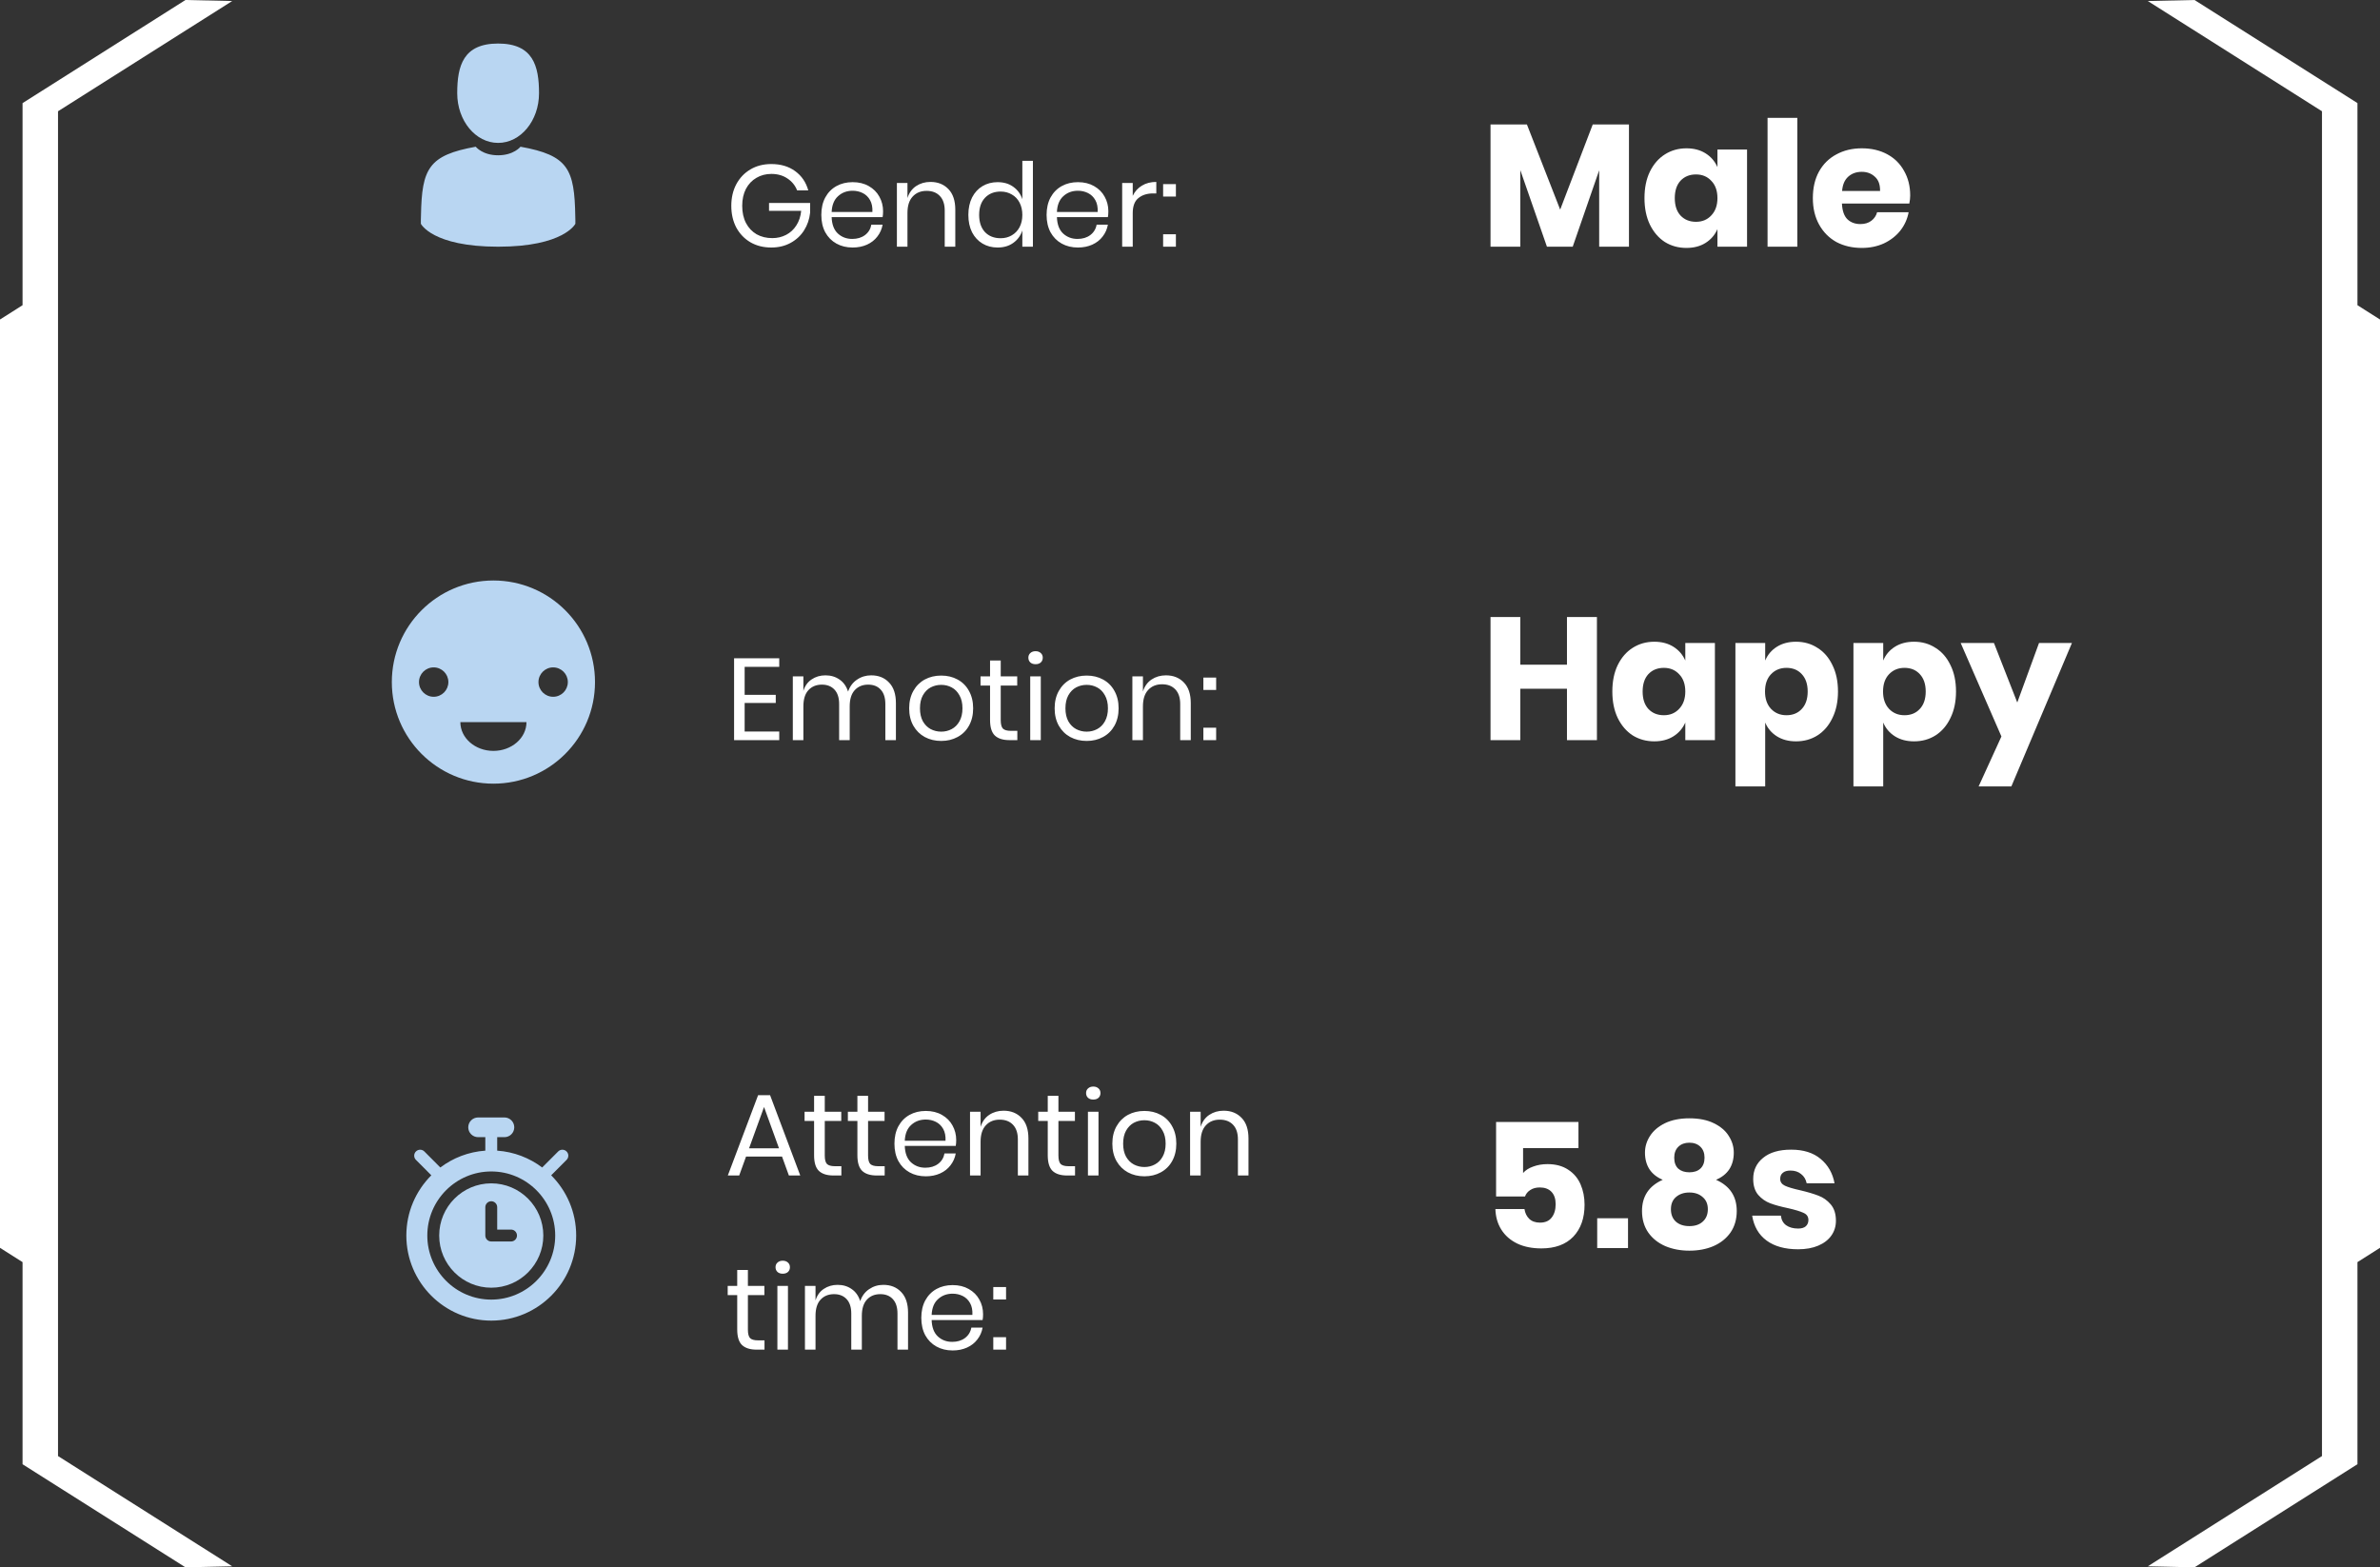
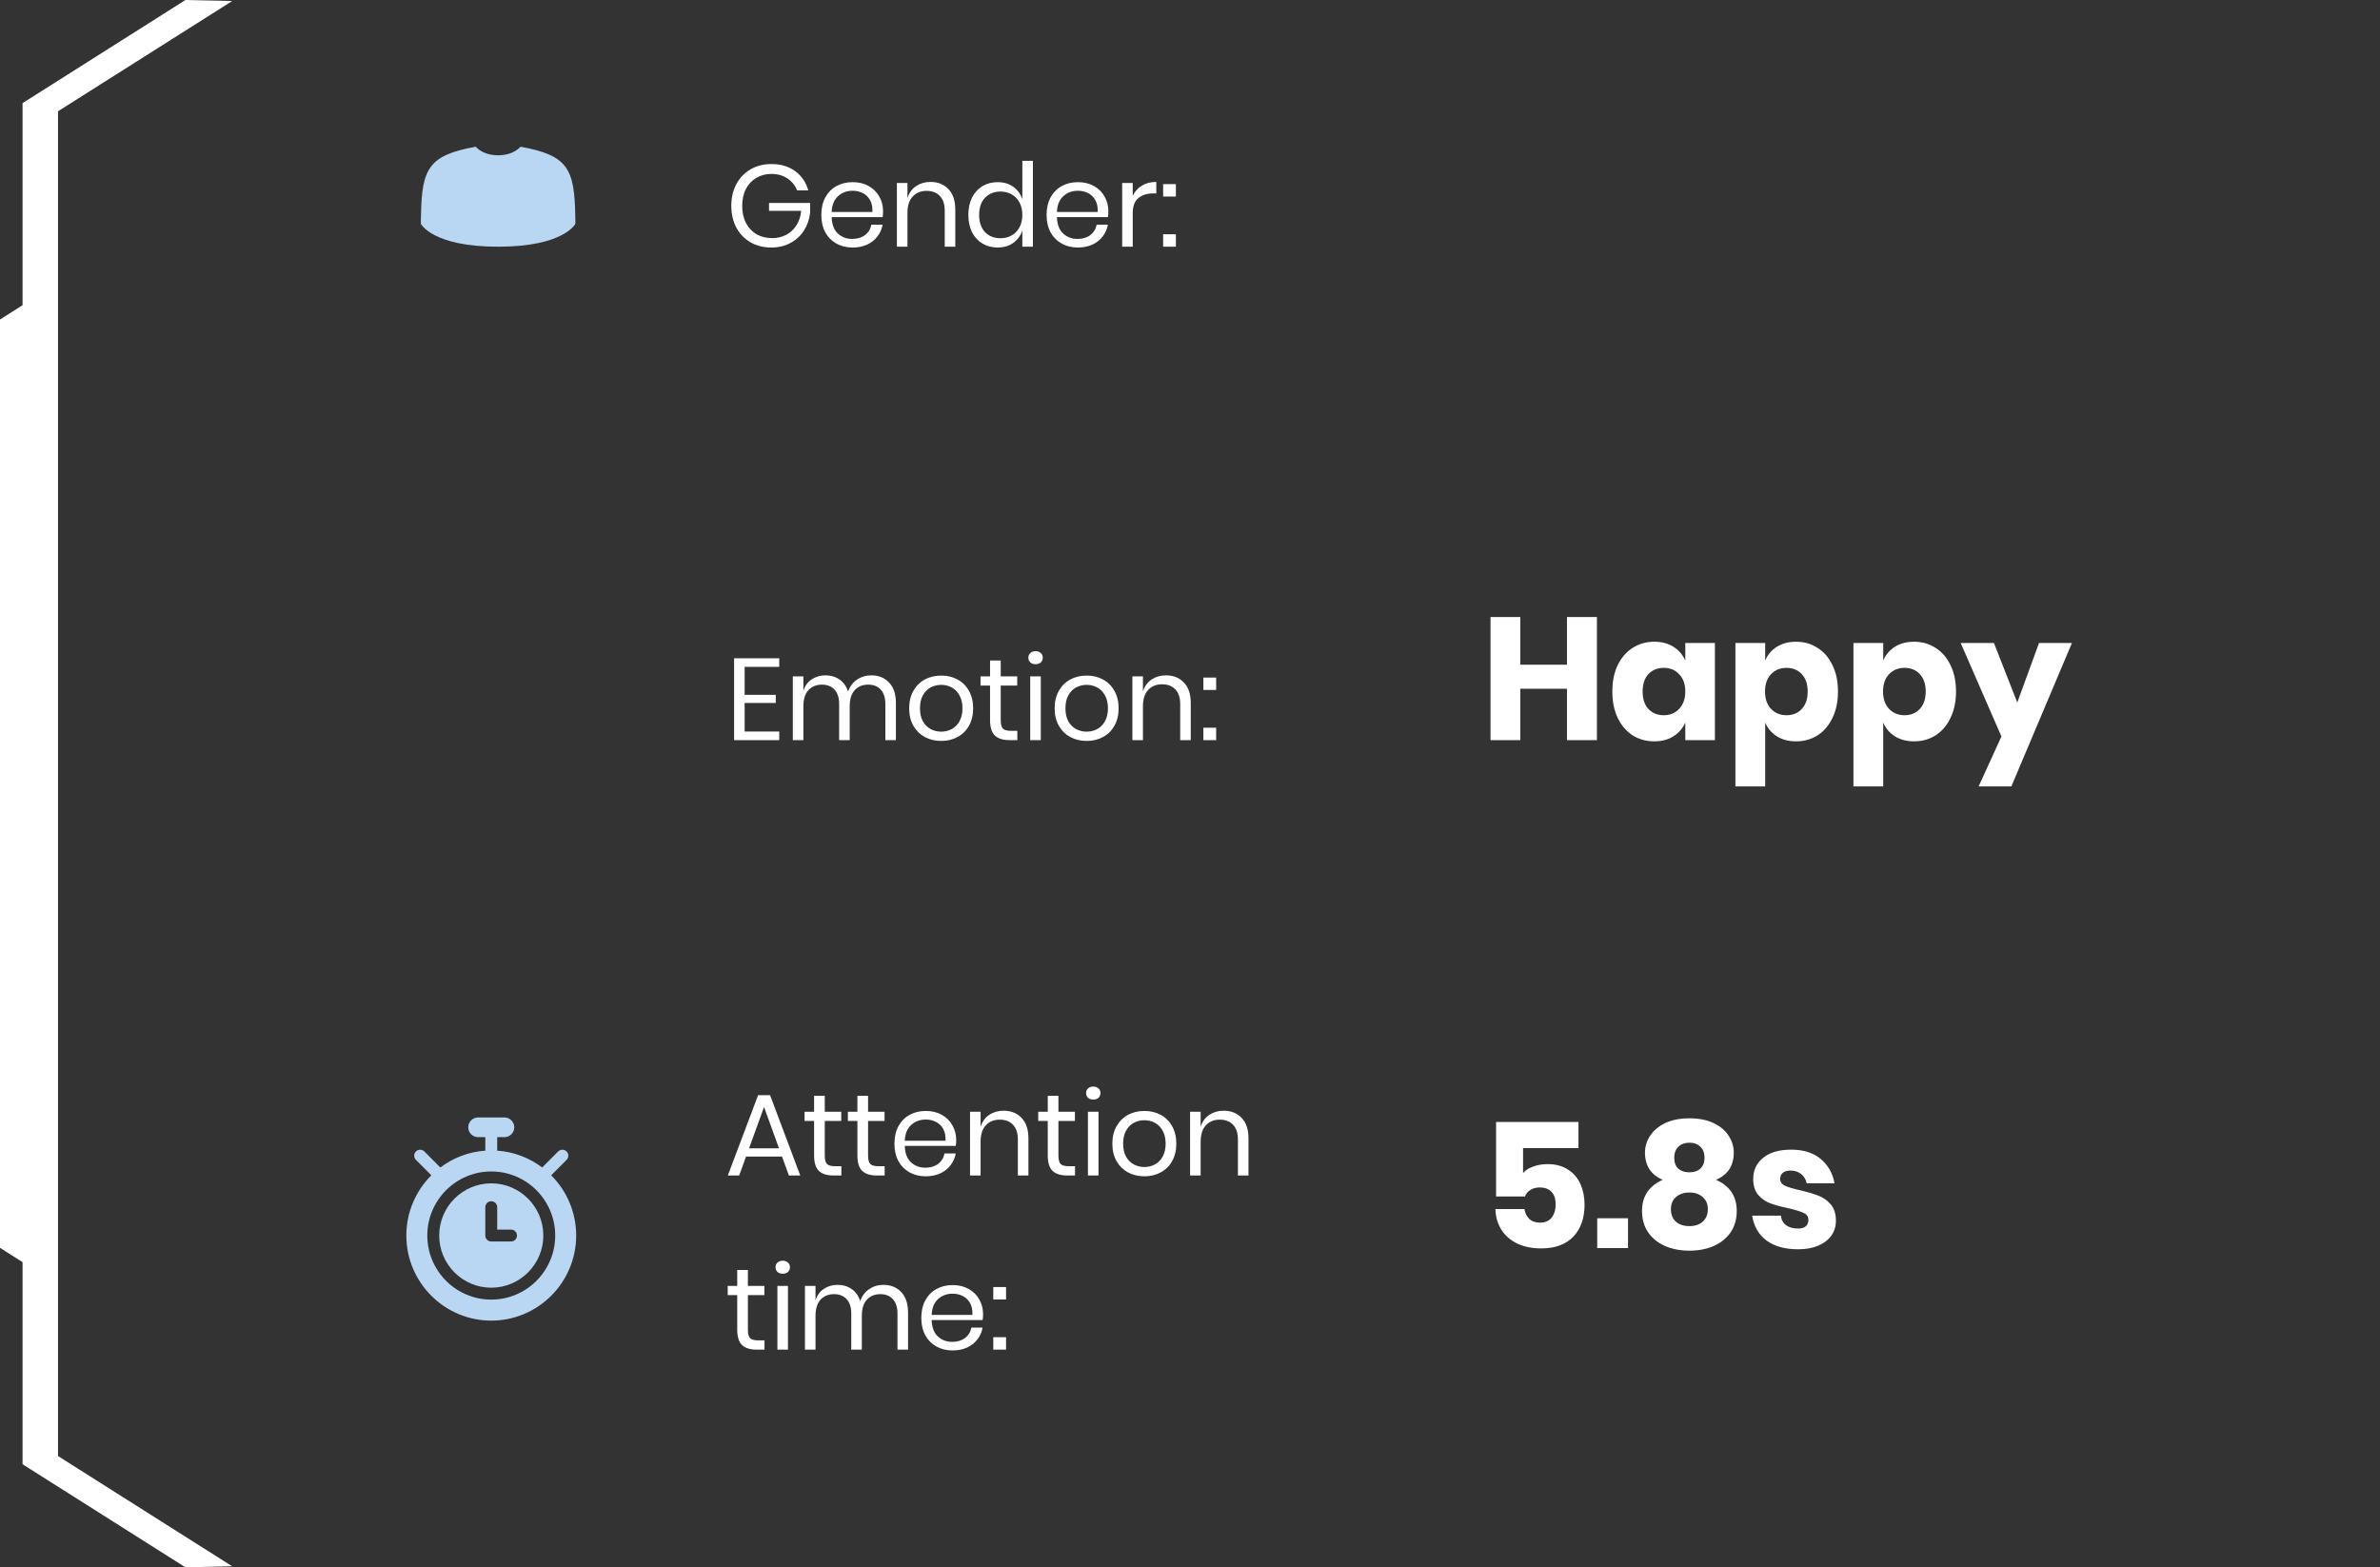
<svg xmlns="http://www.w3.org/2000/svg" width="164" height="108" viewBox="0 0 164 108" fill="none">
  <rect x="0" y="0" width="164" height="108" fill="#333333" stroke="none" />
  <path d="M108.768 79.112H104.952V80.828C105.12 80.636 105.352 80.488 105.648 80.384C105.952 80.272 106.28 80.216 106.632 80.216C107.2 80.216 107.676 80.344 108.06 80.6C108.444 80.848 108.728 81.184 108.912 81.608C109.096 82.032 109.188 82.5 109.188 83.012C109.188 83.94 108.928 84.676 108.408 85.22C107.888 85.756 107.156 86.024 106.212 86.024C105.572 86.024 105.016 85.912 104.544 85.688C104.072 85.456 103.708 85.136 103.452 84.728C103.196 84.32 103.06 83.848 103.044 83.312H105.048C105.088 83.584 105.196 83.808 105.372 83.984C105.556 84.16 105.804 84.248 106.116 84.248C106.476 84.248 106.744 84.132 106.92 83.9C107.104 83.668 107.196 83.36 107.196 82.976C107.196 82.608 107.1 82.324 106.908 82.124C106.716 81.924 106.448 81.824 106.104 81.824C105.84 81.824 105.62 81.884 105.444 82.004C105.268 82.116 105.148 82.264 105.084 82.448H103.092V77.312H108.768V79.112ZM112.183 83.948V86H110.059V83.948H112.183ZM113.351 79.424C113.351 79.016 113.467 78.632 113.699 78.272C113.931 77.912 114.275 77.62 114.731 77.396C115.195 77.172 115.755 77.06 116.411 77.06C117.075 77.06 117.635 77.172 118.091 77.396C118.555 77.62 118.899 77.912 119.123 78.272C119.355 78.632 119.471 79.016 119.471 79.424C119.471 79.872 119.367 80.256 119.159 80.576C118.951 80.888 118.647 81.128 118.247 81.296C119.199 81.72 119.675 82.436 119.675 83.444C119.675 84.02 119.531 84.516 119.243 84.932C118.955 85.34 118.563 85.652 118.067 85.868C117.579 86.076 117.027 86.18 116.411 86.18C115.803 86.18 115.251 86.076 114.755 85.868C114.259 85.652 113.867 85.34 113.579 84.932C113.291 84.516 113.147 84.02 113.147 83.444C113.147 82.436 113.623 81.72 114.575 81.296C114.175 81.128 113.871 80.888 113.663 80.576C113.455 80.256 113.351 79.872 113.351 79.424ZM115.367 79.772C115.367 80.1 115.459 80.352 115.643 80.528C115.835 80.696 116.091 80.78 116.411 80.78C116.731 80.78 116.983 80.696 117.167 80.528C117.359 80.352 117.455 80.1 117.455 79.772C117.455 79.452 117.359 79.2 117.167 79.016C116.975 78.832 116.723 78.74 116.411 78.74C116.099 78.74 115.847 78.832 115.655 79.016C115.463 79.2 115.367 79.452 115.367 79.772ZM115.139 83.324C115.139 83.684 115.251 83.968 115.475 84.176C115.707 84.384 116.019 84.488 116.411 84.488C116.803 84.488 117.111 84.384 117.335 84.176C117.567 83.968 117.683 83.684 117.683 83.324C117.683 82.964 117.563 82.684 117.323 82.484C117.091 82.276 116.787 82.172 116.411 82.172C116.035 82.172 115.727 82.276 115.487 82.484C115.255 82.684 115.139 82.964 115.139 83.324ZM123.425 79.22C124.273 79.22 124.949 79.432 125.453 79.856C125.965 80.28 126.285 80.84 126.413 81.536H124.493C124.437 81.264 124.309 81.052 124.109 80.9C123.917 80.74 123.673 80.66 123.377 80.66C123.145 80.66 122.969 80.712 122.849 80.816C122.729 80.912 122.669 81.052 122.669 81.236C122.669 81.444 122.777 81.6 122.993 81.704C123.217 81.808 123.565 81.912 124.037 82.016C124.549 82.136 124.969 82.26 125.297 82.388C125.625 82.508 125.909 82.708 126.149 82.988C126.389 83.268 126.509 83.644 126.509 84.116C126.509 84.5 126.405 84.84 126.197 85.136C125.989 85.432 125.689 85.664 125.297 85.832C124.905 86 124.441 86.084 123.905 86.084C123.001 86.084 122.277 85.884 121.733 85.484C121.189 85.084 120.857 84.512 120.737 83.768H122.717C122.749 84.056 122.869 84.276 123.077 84.428C123.293 84.58 123.569 84.656 123.905 84.656C124.137 84.656 124.313 84.604 124.433 84.5C124.553 84.388 124.613 84.244 124.613 84.068C124.613 83.836 124.501 83.672 124.277 83.576C124.061 83.472 123.705 83.364 123.209 83.252C122.713 83.148 122.305 83.036 121.985 82.916C121.665 82.796 121.389 82.604 121.157 82.34C120.925 82.068 120.809 81.7 120.809 81.236C120.809 80.636 121.037 80.152 121.493 79.784C121.949 79.408 122.593 79.22 123.425 79.22Z" fill="white" />
  <path d="M53.888 79.696H51.408L50.936 81H50.152L52.24 75.464H53.064L55.144 81H54.36L53.888 79.696ZM53.68 79.128L52.648 76.28L51.616 79.128H53.68ZM57.977 80.36V81H57.433C56.985 81 56.649 80.893 56.425 80.68C56.206 80.467 56.097 80.109 56.097 79.608V77.24H55.441V76.608H56.097V75.512H56.833V76.608H57.969V77.24H56.833V79.624C56.833 79.907 56.883 80.101 56.985 80.208C57.092 80.309 57.273 80.36 57.529 80.36H57.977ZM60.961 80.36V81H60.417C59.969 81 59.633 80.893 59.409 80.68C59.191 80.467 59.081 80.109 59.081 79.608V77.24H58.425V76.608H59.081V75.512H59.817V76.608H60.953V77.24H59.817V79.624C59.817 79.907 59.868 80.101 59.969 80.208C60.076 80.309 60.257 80.36 60.513 80.36H60.961ZM65.89 78.56C65.89 78.715 65.879 78.848 65.858 78.96H62.346C62.362 79.461 62.503 79.837 62.77 80.088C63.042 80.339 63.372 80.464 63.762 80.464C64.114 80.464 64.407 80.376 64.642 80.2C64.882 80.019 65.028 79.779 65.082 79.48H65.858C65.804 79.784 65.684 80.056 65.498 80.296C65.316 80.536 65.079 80.723 64.786 80.856C64.492 80.989 64.162 81.056 63.794 81.056C63.372 81.056 62.999 80.965 62.674 80.784C62.348 80.603 62.092 80.344 61.906 80.008C61.724 79.667 61.634 79.267 61.634 78.808C61.634 78.349 61.724 77.949 61.906 77.608C62.092 77.267 62.348 77.005 62.674 76.824C62.999 76.643 63.372 76.552 63.794 76.552C64.22 76.552 64.591 76.643 64.906 76.824C65.226 77.005 65.468 77.248 65.634 77.552C65.804 77.856 65.89 78.192 65.89 78.56ZM65.154 78.608C65.17 78.283 65.116 78.011 64.994 77.792C64.871 77.573 64.703 77.411 64.49 77.304C64.276 77.197 64.044 77.144 63.794 77.144C63.394 77.144 63.058 77.269 62.786 77.52C62.514 77.765 62.367 78.128 62.346 78.608H65.154ZM69.154 76.536C69.666 76.536 70.079 76.701 70.394 77.032C70.709 77.357 70.866 77.829 70.866 78.448V81H70.138V78.512C70.138 78.075 70.026 77.739 69.802 77.504C69.578 77.269 69.274 77.152 68.89 77.152C68.49 77.152 68.17 77.283 67.93 77.544C67.69 77.8 67.57 78.176 67.57 78.672V81H66.842V76.608H67.57V77.648C67.682 77.291 67.879 77.016 68.162 76.824C68.45 76.632 68.781 76.536 69.154 76.536ZM74.078 80.36V81H73.534C73.086 81 72.75 80.893 72.526 80.68C72.308 80.467 72.198 80.109 72.198 79.608V77.24H71.542V76.608H72.198V75.512H72.934V76.608H74.07V77.24H72.934V79.624C72.934 79.907 72.985 80.101 73.086 80.208C73.193 80.309 73.374 80.36 73.63 80.36H74.078ZM74.839 75.32C74.839 75.187 74.884 75.08 74.975 75C75.066 74.915 75.186 74.872 75.335 74.872C75.484 74.872 75.604 74.915 75.695 75C75.785 75.08 75.831 75.187 75.831 75.32C75.831 75.453 75.785 75.563 75.695 75.648C75.604 75.728 75.484 75.768 75.335 75.768C75.186 75.768 75.066 75.728 74.975 75.648C74.884 75.563 74.839 75.453 74.839 75.32ZM75.695 76.608V81H74.967V76.608H75.695ZM78.857 76.552C79.279 76.552 79.655 76.643 79.985 76.824C80.321 77.005 80.583 77.267 80.769 77.608C80.961 77.949 81.057 78.349 81.057 78.808C81.057 79.267 80.961 79.667 80.769 80.008C80.583 80.344 80.321 80.603 79.985 80.784C79.655 80.965 79.279 81.056 78.857 81.056C78.436 81.056 78.057 80.965 77.721 80.784C77.391 80.603 77.129 80.344 76.937 80.008C76.745 79.667 76.649 79.267 76.649 78.808C76.649 78.349 76.745 77.949 76.937 77.608C77.129 77.267 77.391 77.005 77.721 76.824C78.057 76.643 78.436 76.552 78.857 76.552ZM78.857 77.192C78.596 77.192 78.353 77.251 78.129 77.368C77.911 77.485 77.732 77.667 77.593 77.912C77.46 78.152 77.393 78.451 77.393 78.808C77.393 79.16 77.46 79.459 77.593 79.704C77.732 79.944 77.911 80.123 78.129 80.24C78.353 80.357 78.596 80.416 78.857 80.416C79.119 80.416 79.359 80.357 79.577 80.24C79.801 80.123 79.98 79.944 80.113 79.704C80.252 79.459 80.321 79.16 80.321 78.808C80.321 78.451 80.252 78.152 80.113 77.912C79.98 77.667 79.801 77.485 79.577 77.368C79.359 77.251 79.119 77.192 78.857 77.192ZM84.318 76.536C84.83 76.536 85.243 76.701 85.558 77.032C85.873 77.357 86.03 77.829 86.03 78.448V81H85.302V78.512C85.302 78.075 85.19 77.739 84.966 77.504C84.742 77.269 84.438 77.152 84.054 77.152C83.654 77.152 83.334 77.283 83.094 77.544C82.854 77.8 82.734 78.176 82.734 78.672V81H82.006V76.608H82.734V77.648C82.846 77.291 83.043 77.016 83.326 76.824C83.614 76.632 83.945 76.536 84.318 76.536ZM52.68 92.36V93H52.136C51.688 93 51.352 92.893 51.128 92.68C50.909 92.467 50.8 92.109 50.8 91.608V89.24H50.144V88.608H50.8V87.512H51.536V88.608H52.672V89.24H51.536V91.624C51.536 91.907 51.587 92.101 51.688 92.208C51.795 92.309 51.976 92.36 52.232 92.36H52.68ZM53.44 87.32C53.44 87.187 53.486 87.08 53.576 87C53.667 86.915 53.787 86.872 53.936 86.872C54.086 86.872 54.206 86.915 54.296 87C54.387 87.08 54.432 87.187 54.432 87.32C54.432 87.453 54.387 87.563 54.296 87.648C54.206 87.728 54.086 87.768 53.936 87.768C53.787 87.768 53.667 87.728 53.576 87.648C53.486 87.563 53.44 87.453 53.44 87.32ZM54.296 88.608V93H53.568V88.608H54.296ZM60.867 88.536C61.379 88.536 61.789 88.701 62.099 89.032C62.413 89.357 62.571 89.829 62.571 90.448V93H61.843V90.512C61.843 90.08 61.736 89.749 61.523 89.52C61.315 89.291 61.027 89.176 60.659 89.176C60.275 89.176 59.965 89.304 59.731 89.56C59.502 89.811 59.387 90.181 59.387 90.672V93H58.659V90.512C58.659 90.08 58.552 89.749 58.339 89.52C58.126 89.291 57.837 89.176 57.475 89.176C57.086 89.176 56.773 89.304 56.539 89.56C56.309 89.811 56.195 90.181 56.195 90.672V93H55.467V88.608H56.195V89.608C56.301 89.261 56.491 88.997 56.763 88.816C57.04 88.629 57.358 88.536 57.715 88.536C58.088 88.536 58.411 88.632 58.683 88.824C58.96 89.011 59.157 89.288 59.275 89.656C59.398 89.299 59.603 89.024 59.891 88.832C60.179 88.635 60.504 88.536 60.867 88.536ZM67.741 90.56C67.741 90.715 67.731 90.848 67.709 90.96H64.197C64.213 91.461 64.355 91.837 64.621 92.088C64.893 92.339 65.224 92.464 65.613 92.464C65.965 92.464 66.258 92.376 66.493 92.2C66.733 92.019 66.88 91.779 66.933 91.48H67.709C67.656 91.784 67.536 92.056 67.349 92.296C67.168 92.536 66.93 92.723 66.637 92.856C66.344 92.989 66.013 93.056 65.645 93.056C65.224 93.056 64.85 92.965 64.525 92.784C64.2 92.603 63.944 92.344 63.757 92.008C63.576 91.667 63.485 91.267 63.485 90.808C63.485 90.349 63.576 89.949 63.757 89.608C63.944 89.267 64.2 89.005 64.525 88.824C64.85 88.643 65.224 88.552 65.645 88.552C66.072 88.552 66.442 88.643 66.757 88.824C67.077 89.005 67.32 89.248 67.485 89.552C67.656 89.856 67.741 90.192 67.741 90.56ZM67.005 90.608C67.021 90.283 66.968 90.011 66.845 89.792C66.722 89.573 66.555 89.411 66.341 89.304C66.128 89.197 65.896 89.144 65.645 89.144C65.245 89.144 64.909 89.269 64.637 89.52C64.365 89.765 64.219 90.128 64.197 90.608H67.005ZM69.325 88.688V89.544H68.445V88.688H69.325ZM69.325 92.144V93H68.445V92.144H69.325Z" fill="white" />
  <path d="M37.981 80.987L39.042 79.923C39.202 79.763 39.202 79.503 39.041 79.344C38.881 79.184 38.622 79.184 38.462 79.344L37.361 80.448C36.485 79.788 35.419 79.369 34.261 79.288V78.359H34.757C35.133 78.359 35.437 78.055 35.437 77.68C35.437 77.304 35.133 77 34.757 77H32.946C32.571 77 32.266 77.304 32.266 77.68C32.266 78.055 32.571 78.359 32.946 78.359H33.442V79.288C32.284 79.369 31.218 79.788 30.342 80.448L29.241 79.344C29.081 79.184 28.822 79.184 28.662 79.344C28.502 79.503 28.501 79.763 28.661 79.923L29.722 80.987C28.659 82.049 28 83.517 28 85.137C28 88.37 30.625 91 33.852 91C37.078 91 39.703 88.37 39.703 85.137C39.703 83.517 39.044 82.049 37.981 80.987ZM33.852 89.552C31.422 89.552 29.445 87.571 29.445 85.137C29.445 82.702 31.422 80.722 33.852 80.722C36.281 80.722 38.258 82.702 38.258 85.137C38.258 87.571 36.281 89.552 33.852 89.552Z" fill="#B9D6F2" />
  <path d="M33.852 81.541C31.873 81.541 30.264 83.154 30.264 85.137C30.264 87.12 31.873 88.732 33.852 88.732C35.83 88.732 37.439 87.12 37.439 85.137C37.439 83.154 35.83 81.541 33.852 81.541ZM35.214 85.547H33.852C33.626 85.547 33.442 85.363 33.442 85.137V83.185C33.442 82.959 33.626 82.775 33.852 82.775C34.078 82.775 34.261 82.959 34.261 83.185V84.727H35.215C35.441 84.727 35.624 84.911 35.624 85.137C35.624 85.363 35.441 85.547 35.214 85.547Z" fill="#B9D6F2" />
  <path d="M110.04 42.516V51H107.976V47.46H104.76V51H102.708V42.516H104.76V45.804H107.976V42.516H110.04ZM113.994 44.22C114.506 44.22 114.946 44.336 115.314 44.568C115.682 44.8 115.954 45.116 116.13 45.516V44.304H118.17V51H116.13V49.788C115.954 50.188 115.682 50.504 115.314 50.736C114.946 50.968 114.506 51.084 113.994 51.084C113.442 51.084 112.946 50.948 112.506 50.676C112.074 50.396 111.73 49.996 111.474 49.476C111.226 48.956 111.102 48.348 111.102 47.652C111.102 46.948 111.226 46.34 111.474 45.828C111.73 45.308 112.074 44.912 112.506 44.64C112.946 44.36 113.442 44.22 113.994 44.22ZM114.654 46.02C114.214 46.02 113.858 46.164 113.586 46.452C113.322 46.74 113.19 47.14 113.19 47.652C113.19 48.164 113.322 48.564 113.586 48.852C113.858 49.14 114.214 49.284 114.654 49.284C115.086 49.284 115.438 49.136 115.71 48.84C115.99 48.544 116.13 48.148 116.13 47.652C116.13 47.148 115.99 46.752 115.71 46.464C115.438 46.168 115.086 46.02 114.654 46.02ZM123.759 44.22C124.311 44.22 124.803 44.36 125.235 44.64C125.675 44.912 126.019 45.308 126.267 45.828C126.523 46.34 126.651 46.948 126.651 47.652C126.651 48.348 126.523 48.956 126.267 49.476C126.019 49.996 125.675 50.396 125.235 50.676C124.803 50.948 124.311 51.084 123.759 51.084C123.247 51.084 122.807 50.968 122.439 50.736C122.071 50.504 121.803 50.188 121.635 49.788V54.192H119.583V44.304H121.635V45.516C121.803 45.116 122.071 44.8 122.439 44.568C122.807 44.336 123.247 44.22 123.759 44.22ZM123.099 46.02C122.667 46.02 122.311 46.168 122.031 46.464C121.759 46.752 121.623 47.148 121.623 47.652C121.623 48.148 121.759 48.544 122.031 48.84C122.311 49.136 122.667 49.284 123.099 49.284C123.539 49.284 123.891 49.14 124.155 48.852C124.427 48.564 124.563 48.164 124.563 47.652C124.563 47.14 124.427 46.74 124.155 46.452C123.891 46.164 123.539 46.02 123.099 46.02ZM131.892 44.22C132.444 44.22 132.936 44.36 133.368 44.64C133.808 44.912 134.152 45.308 134.4 45.828C134.656 46.34 134.784 46.948 134.784 47.652C134.784 48.348 134.656 48.956 134.4 49.476C134.152 49.996 133.808 50.396 133.368 50.676C132.936 50.948 132.444 51.084 131.892 51.084C131.38 51.084 130.94 50.968 130.572 50.736C130.204 50.504 129.936 50.188 129.768 49.788V54.192H127.716V44.304H129.768V45.516C129.936 45.116 130.204 44.8 130.572 44.568C130.94 44.336 131.38 44.22 131.892 44.22ZM131.232 46.02C130.8 46.02 130.444 46.168 130.164 46.464C129.892 46.752 129.756 47.148 129.756 47.652C129.756 48.148 129.892 48.544 130.164 48.84C130.444 49.136 130.8 49.284 131.232 49.284C131.672 49.284 132.024 49.14 132.288 48.852C132.56 48.564 132.696 48.164 132.696 47.652C132.696 47.14 132.56 46.74 132.288 46.452C132.024 46.164 131.672 46.02 131.232 46.02ZM137.397 44.304L139.005 48.408L140.505 44.304H142.773L138.597 54.192H136.341L137.913 50.748L135.105 44.304H137.397Z" fill="white" />
  <path d="M51.312 45.952V47.88H53.456V48.44H51.312V50.408H53.696V51H50.584V45.36H53.696V45.952H51.312ZM60.031 46.536C60.543 46.536 60.953 46.701 61.263 47.032C61.578 47.357 61.735 47.829 61.735 48.448V51H61.007V48.512C61.007 48.08 60.9 47.749 60.687 47.52C60.479 47.291 60.191 47.176 59.823 47.176C59.439 47.176 59.13 47.304 58.895 47.56C58.666 47.811 58.551 48.181 58.551 48.672V51H57.823V48.512C57.823 48.08 57.716 47.749 57.503 47.52C57.289 47.291 57.002 47.176 56.639 47.176C56.249 47.176 55.938 47.304 55.703 47.56C55.474 47.811 55.359 48.181 55.359 48.672V51H54.631V46.608H55.359V47.608C55.465 47.261 55.655 46.997 55.927 46.816C56.204 46.629 56.522 46.536 56.879 46.536C57.252 46.536 57.575 46.632 57.847 46.824C58.124 47.011 58.322 47.288 58.439 47.656C58.562 47.299 58.767 47.024 59.055 46.832C59.343 46.635 59.668 46.536 60.031 46.536ZM64.857 46.552C65.279 46.552 65.655 46.643 65.985 46.824C66.321 47.005 66.583 47.267 66.769 47.608C66.961 47.949 67.057 48.349 67.057 48.808C67.057 49.267 66.961 49.667 66.769 50.008C66.583 50.344 66.321 50.603 65.985 50.784C65.655 50.965 65.279 51.056 64.857 51.056C64.436 51.056 64.057 50.965 63.721 50.784C63.391 50.603 63.129 50.344 62.937 50.008C62.745 49.667 62.649 49.267 62.649 48.808C62.649 48.349 62.745 47.949 62.937 47.608C63.129 47.267 63.391 47.005 63.721 46.824C64.057 46.643 64.436 46.552 64.857 46.552ZM64.857 47.192C64.596 47.192 64.353 47.251 64.129 47.368C63.911 47.485 63.732 47.667 63.593 47.912C63.46 48.152 63.393 48.451 63.393 48.808C63.393 49.16 63.46 49.459 63.593 49.704C63.732 49.944 63.911 50.123 64.129 50.24C64.353 50.357 64.596 50.416 64.857 50.416C65.119 50.416 65.359 50.357 65.577 50.24C65.801 50.123 65.98 49.944 66.113 49.704C66.252 49.459 66.321 49.16 66.321 48.808C66.321 48.451 66.252 48.152 66.113 47.912C65.98 47.667 65.801 47.485 65.577 47.368C65.359 47.251 65.119 47.192 64.857 47.192ZM70.102 50.36V51H69.558C69.11 51 68.774 50.893 68.55 50.68C68.331 50.467 68.222 50.109 68.222 49.608V47.24H67.566V46.608H68.222V45.512H68.958V46.608H70.094V47.24H68.958V49.624C68.958 49.907 69.008 50.101 69.11 50.208C69.216 50.309 69.398 50.36 69.654 50.36H70.102ZM70.862 45.32C70.862 45.187 70.908 45.08 70.998 45C71.089 44.915 71.209 44.872 71.358 44.872C71.508 44.872 71.628 44.915 71.718 45C71.809 45.08 71.854 45.187 71.854 45.32C71.854 45.453 71.809 45.563 71.718 45.648C71.628 45.728 71.508 45.768 71.358 45.768C71.209 45.768 71.089 45.728 70.998 45.648C70.908 45.563 70.862 45.453 70.862 45.32ZM71.718 46.608V51H70.99V46.608H71.718ZM74.881 46.552C75.302 46.552 75.678 46.643 76.009 46.824C76.345 47.005 76.606 47.267 76.793 47.608C76.985 47.949 77.081 48.349 77.081 48.808C77.081 49.267 76.985 49.667 76.793 50.008C76.606 50.344 76.345 50.603 76.009 50.784C75.678 50.965 75.302 51.056 74.881 51.056C74.459 51.056 74.081 50.965 73.745 50.784C73.414 50.603 73.153 50.344 72.961 50.008C72.769 49.667 72.673 49.267 72.673 48.808C72.673 48.349 72.769 47.949 72.961 47.608C73.153 47.267 73.414 47.005 73.745 46.824C74.081 46.643 74.459 46.552 74.881 46.552ZM74.881 47.192C74.619 47.192 74.377 47.251 74.153 47.368C73.934 47.485 73.755 47.667 73.617 47.912C73.483 48.152 73.417 48.451 73.417 48.808C73.417 49.16 73.483 49.459 73.617 49.704C73.755 49.944 73.934 50.123 74.153 50.24C74.377 50.357 74.619 50.416 74.881 50.416C75.142 50.416 75.382 50.357 75.601 50.24C75.825 50.123 76.003 49.944 76.137 49.704C76.275 49.459 76.345 49.16 76.345 48.808C76.345 48.451 76.275 48.152 76.137 47.912C76.003 47.667 75.825 47.485 75.601 47.368C75.382 47.251 75.142 47.192 74.881 47.192ZM80.341 46.536C80.853 46.536 81.267 46.701 81.581 47.032C81.896 47.357 82.053 47.829 82.053 48.448V51H81.325V48.512C81.325 48.075 81.213 47.739 80.989 47.504C80.765 47.269 80.461 47.152 80.077 47.152C79.677 47.152 79.357 47.283 79.117 47.544C78.877 47.8 78.757 48.176 78.757 48.672V51H78.029V46.608H78.757V47.648C78.869 47.291 79.067 47.016 79.349 46.824C79.637 46.632 79.968 46.536 80.341 46.536ZM83.802 46.688V47.544H82.922V46.688H83.802ZM83.802 50.144V51H82.922V50.144H83.802Z" fill="white" />
-   <path d="M34 40C30.134 40 27 43.134 27 47C27 50.866 30.134 54 34 54C37.866 54 41 50.866 41 47C41 43.134 37.866 40 34 40ZM29.884 48.013C29.325 48.013 28.872 47.559 28.872 47C28.872 46.441 29.325 45.988 29.884 45.988C30.443 45.988 30.896 46.441 30.896 47C30.896 47.559 30.443 48.013 29.884 48.013ZM34 51.742C32.742 51.742 31.722 50.854 31.722 49.76H36.278C36.278 50.854 35.258 51.742 34 51.742ZM38.116 48.013C37.557 48.013 37.104 47.559 37.104 47C37.104 46.441 37.557 45.988 38.116 45.988C38.675 45.988 39.128 46.441 39.128 47C39.128 47.559 38.675 48.013 38.116 48.013Z" fill="#B9D6F2" />
-   <path d="M112.248 8.576V17H110.196V11.732L108.372 17H106.596L104.76 11.72V17H102.708V8.576H105.216L107.508 14.444L109.752 8.576H112.248ZM116.209 10.22C116.721 10.22 117.161 10.336 117.529 10.568C117.897 10.8 118.169 11.116 118.345 11.516V10.304H120.385V17H118.345V15.788C118.169 16.188 117.897 16.504 117.529 16.736C117.161 16.968 116.721 17.084 116.209 17.084C115.657 17.084 115.161 16.948 114.721 16.676C114.289 16.396 113.945 15.996 113.689 15.476C113.441 14.956 113.317 14.348 113.317 13.652C113.317 12.948 113.441 12.34 113.689 11.828C113.945 11.308 114.289 10.912 114.721 10.64C115.161 10.36 115.657 10.22 116.209 10.22ZM116.869 12.02C116.429 12.02 116.073 12.164 115.801 12.452C115.537 12.74 115.405 13.14 115.405 13.652C115.405 14.164 115.537 14.564 115.801 14.852C116.073 15.14 116.429 15.284 116.869 15.284C117.301 15.284 117.653 15.136 117.925 14.84C118.205 14.544 118.345 14.148 118.345 13.652C118.345 13.148 118.205 12.752 117.925 12.464C117.653 12.168 117.301 12.02 116.869 12.02ZM123.85 8.12V17H121.798V8.12H123.85ZM131.627 13.472C131.627 13.64 131.607 13.824 131.567 14.024H126.923C126.947 14.528 127.075 14.892 127.307 15.116C127.539 15.332 127.835 15.44 128.195 15.44C128.499 15.44 128.751 15.364 128.951 15.212C129.151 15.06 129.283 14.864 129.347 14.624H131.519C131.431 15.096 131.239 15.52 130.943 15.896C130.647 16.264 130.271 16.556 129.815 16.772C129.359 16.98 128.851 17.084 128.291 17.084C127.635 17.084 127.051 16.948 126.539 16.676C126.035 16.396 125.639 15.996 125.351 15.476C125.063 14.956 124.919 14.348 124.919 13.652C124.919 12.948 125.059 12.34 125.339 11.828C125.627 11.308 126.027 10.912 126.539 10.64C127.051 10.36 127.635 10.22 128.291 10.22C128.955 10.22 129.539 10.356 130.043 10.628C130.547 10.9 130.935 11.284 131.207 11.78C131.487 12.268 131.627 12.832 131.627 13.472ZM129.551 13.16C129.559 12.72 129.439 12.392 129.191 12.176C128.951 11.952 128.651 11.84 128.291 11.84C127.915 11.84 127.603 11.952 127.355 12.176C127.107 12.4 126.967 12.728 126.935 13.16H129.551Z" fill="white" />
  <path d="M53.144 11.304C53.8 11.304 54.349 11.467 54.792 11.792C55.24 12.117 55.541 12.56 55.696 13.12H54.928C54.795 12.779 54.571 12.504 54.256 12.296C53.947 12.088 53.579 11.984 53.152 11.984C52.768 11.984 52.424 12.075 52.12 12.256C51.816 12.432 51.576 12.685 51.4 13.016C51.229 13.347 51.144 13.736 51.144 14.184C51.144 14.643 51.232 15.04 51.408 15.376C51.584 15.707 51.827 15.963 52.136 16.144C52.451 16.32 52.811 16.408 53.216 16.408C53.563 16.408 53.88 16.333 54.168 16.184C54.456 16.035 54.691 15.819 54.872 15.536C55.059 15.248 55.171 14.912 55.208 14.528H52.992V13.984H55.824V14.656C55.776 15.104 55.637 15.509 55.408 15.872C55.179 16.235 54.869 16.523 54.48 16.736C54.091 16.949 53.648 17.056 53.152 17.056C52.608 17.056 52.128 16.936 51.712 16.696C51.296 16.451 50.971 16.112 50.736 15.68C50.507 15.243 50.392 14.744 50.392 14.184C50.392 13.624 50.507 13.128 50.736 12.696C50.971 12.259 51.296 11.917 51.712 11.672C52.128 11.427 52.605 11.304 53.144 11.304ZM60.851 14.56C60.851 14.715 60.84 14.848 60.819 14.96H57.307C57.323 15.461 57.464 15.837 57.731 16.088C58.003 16.339 58.333 16.464 58.723 16.464C59.075 16.464 59.368 16.376 59.603 16.2C59.843 16.019 59.989 15.779 60.043 15.48H60.819C60.765 15.784 60.645 16.056 60.459 16.296C60.277 16.536 60.04 16.723 59.747 16.856C59.453 16.989 59.123 17.056 58.755 17.056C58.333 17.056 57.96 16.965 57.635 16.784C57.309 16.603 57.053 16.344 56.867 16.008C56.685 15.667 56.595 15.267 56.595 14.808C56.595 14.349 56.685 13.949 56.867 13.608C57.053 13.267 57.309 13.005 57.635 12.824C57.96 12.643 58.333 12.552 58.755 12.552C59.181 12.552 59.552 12.643 59.867 12.824C60.187 13.005 60.429 13.248 60.595 13.552C60.765 13.856 60.851 14.192 60.851 14.56ZM60.115 14.608C60.131 14.283 60.077 14.011 59.955 13.792C59.832 13.573 59.664 13.411 59.451 13.304C59.237 13.197 59.005 13.144 58.755 13.144C58.355 13.144 58.019 13.269 57.747 13.52C57.475 13.765 57.328 14.128 57.307 14.608H60.115ZM64.115 12.536C64.627 12.536 65.04 12.701 65.355 13.032C65.669 13.357 65.827 13.829 65.827 14.448V17H65.099V14.512C65.099 14.075 64.987 13.739 64.763 13.504C64.539 13.269 64.235 13.152 63.851 13.152C63.451 13.152 63.131 13.283 62.891 13.544C62.651 13.8 62.531 14.176 62.531 14.672V17H61.803V12.608H62.531V13.648C62.643 13.291 62.84 13.016 63.123 12.824C63.411 12.632 63.741 12.536 64.115 12.536ZM68.743 12.552C69.17 12.552 69.53 12.659 69.823 12.872C70.122 13.085 70.33 13.371 70.447 13.728V11.08H71.175V17H70.447V15.88C70.33 16.237 70.122 16.523 69.823 16.736C69.53 16.949 69.17 17.056 68.743 17.056C68.354 17.056 68.007 16.965 67.703 16.784C67.399 16.603 67.159 16.344 66.983 16.008C66.813 15.667 66.727 15.267 66.727 14.808C66.727 14.349 66.813 13.949 66.983 13.608C67.159 13.267 67.399 13.005 67.703 12.824C68.007 12.643 68.354 12.552 68.743 12.552ZM68.951 13.2C68.503 13.2 68.143 13.344 67.871 13.632C67.605 13.915 67.471 14.307 67.471 14.808C67.471 15.309 67.605 15.704 67.871 15.992C68.143 16.275 68.503 16.416 68.951 16.416C69.239 16.416 69.495 16.349 69.719 16.216C69.949 16.083 70.127 15.896 70.255 15.656C70.383 15.411 70.447 15.128 70.447 14.808C70.447 14.488 70.383 14.205 70.255 13.96C70.127 13.715 69.949 13.528 69.719 13.4C69.495 13.267 69.239 13.2 68.951 13.2ZM76.374 14.56C76.374 14.715 76.363 14.848 76.342 14.96H72.83C72.846 15.461 72.987 15.837 73.254 16.088C73.526 16.339 73.857 16.464 74.246 16.464C74.598 16.464 74.891 16.376 75.126 16.2C75.366 16.019 75.513 15.779 75.566 15.48H76.342C76.289 15.784 76.169 16.056 75.982 16.296C75.801 16.536 75.563 16.723 75.27 16.856C74.977 16.989 74.646 17.056 74.278 17.056C73.857 17.056 73.483 16.965 73.158 16.784C72.833 16.603 72.577 16.344 72.39 16.008C72.209 15.667 72.118 15.267 72.118 14.808C72.118 14.349 72.209 13.949 72.39 13.608C72.577 13.267 72.833 13.005 73.158 12.824C73.483 12.643 73.857 12.552 74.278 12.552C74.705 12.552 75.075 12.643 75.39 12.824C75.71 13.005 75.953 13.248 76.118 13.552C76.289 13.856 76.374 14.192 76.374 14.56ZM75.638 14.608C75.654 14.283 75.601 14.011 75.478 13.792C75.355 13.573 75.187 13.411 74.974 13.304C74.761 13.197 74.529 13.144 74.278 13.144C73.878 13.144 73.542 13.269 73.27 13.52C72.998 13.765 72.851 14.128 72.83 14.608H75.638ZM78.054 13.496C78.198 13.192 78.409 12.957 78.686 12.792C78.963 12.621 79.294 12.536 79.678 12.536V13.328H79.454C79.043 13.328 78.707 13.435 78.446 13.648C78.185 13.856 78.054 14.203 78.054 14.688V17H77.326V12.608H78.054V13.496ZM81.028 12.688V13.544H80.148V12.688H81.028ZM81.028 16.144V17H80.148V16.144H81.028Z" fill="white" />
-   <path d="M34.324 9.847C35.881 9.847 37.143 8.314 37.143 6.423C37.143 4.533 36.728 3 34.324 3C31.92 3 31.506 4.533 31.506 6.423C31.506 8.314 32.767 9.847 34.324 9.847Z" fill="#B9D6F2" />
-   <path d="M29.001 15.074C29 15.042 29 14.959 29.001 15.074V15.074Z" fill="#B9D6F2" />
  <path d="M39.648 15.164C39.648 14.945 39.649 15.133 39.648 15.164V15.164Z" fill="#B9D6F2" />
  <path d="M39.642 14.936C39.589 11.642 39.159 10.704 35.867 10.11C35.867 10.11 35.404 10.7 34.324 10.7C33.244 10.7 32.781 10.11 32.781 10.11C29.525 10.697 29.069 11.622 29.009 14.829C29.004 15.091 29.001 15.105 29.001 15.074C29.001 15.131 29.001 15.236 29.001 15.42C29.001 15.42 29.785 17 34.324 17C38.864 17 39.647 15.42 39.647 15.42C39.647 15.302 39.648 15.22 39.648 15.164C39.647 15.183 39.645 15.147 39.642 14.936Z" fill="#B9D6F2" />
  <path d="M3.998 84.647V23.353V7.667L16 0.071L12.78 0L1.554 7.106V21.031L0 22.016V23.353V84.647V85.984L1.554 86.969V100.897L12.78 108L16 107.929L3.998 100.333V84.647Z" fill="white" />
-   <path d="M160.002 23.353L160.002 84.647L160.002 100.333L148 107.929L151.219 108L162.446 100.894L162.446 86.969L164 85.984L164 84.647L164 23.353L164 22.016L162.446 21.031L162.446 7.103L151.219 -7.16142e-07L148 0.071L160.002 7.667L160.002 23.353Z" fill="white" />
</svg>